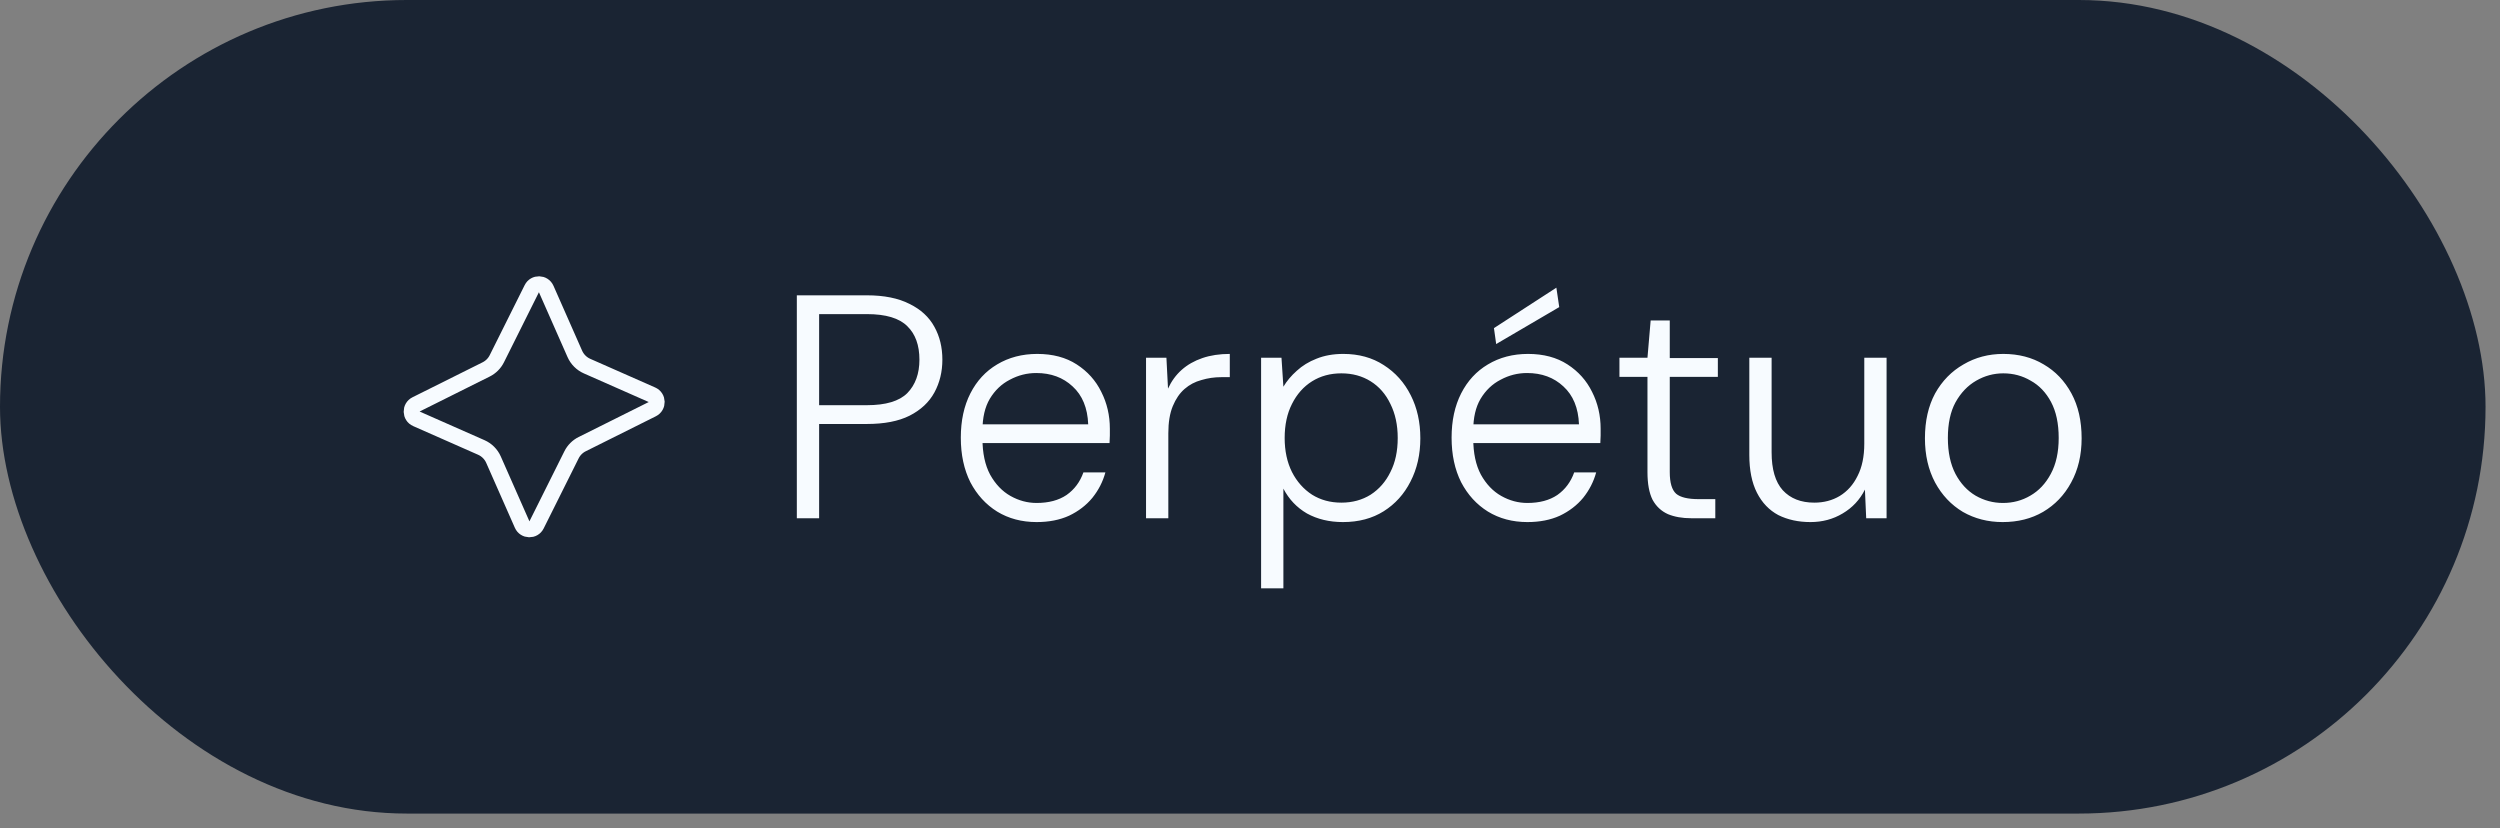
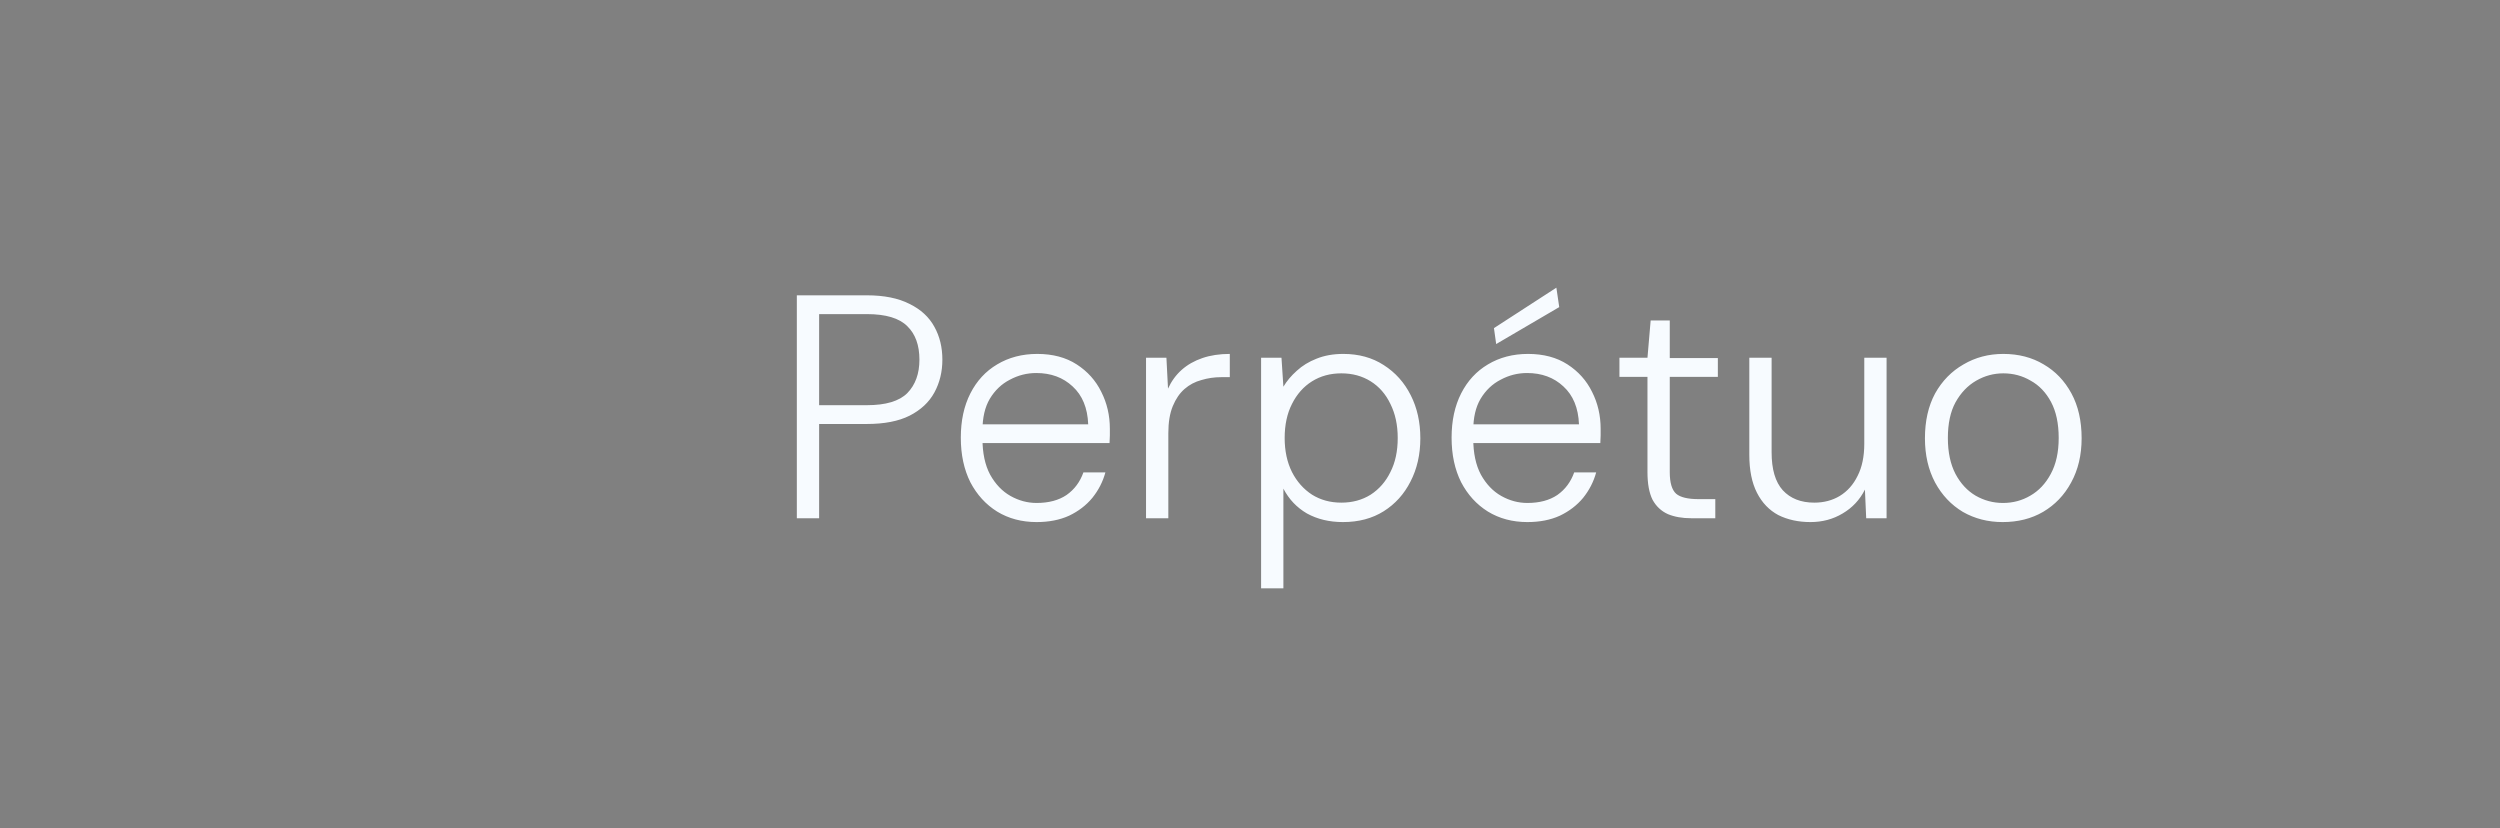
<svg xmlns="http://www.w3.org/2000/svg" width="157" height="52" viewBox="0 0 157 52" fill="none">
  <rect x="0" y="0" width="157" height="52" fill="#808080" stroke="none" />
-   <rect width="156.092" height="51.092" rx="25.546" fill="#1A2433" />
-   <path d="M26.149 26.301C25.762 26.131 25.749 25.585 26.128 25.396L30.529 23.201C30.82 23.056 31.056 22.82 31.201 22.529L33.397 18.128C33.586 17.749 34.13 17.762 34.301 18.149L36.1 22.225C36.251 22.567 36.524 22.841 36.867 22.992L40.943 24.791C41.33 24.961 41.343 25.506 40.964 25.695L36.563 27.891C36.272 28.036 36.036 28.272 35.891 28.563L33.695 32.964C33.506 33.343 32.961 33.33 32.791 32.943L30.992 28.867C30.841 28.524 30.567 28.251 30.225 28.1L26.149 26.301Z" stroke="#F7FBFF" />
  <path d="M50.041 32.546V18.546H54.441C55.52 18.546 56.414 18.726 57.12 19.086C57.827 19.433 58.347 19.913 58.681 20.526C59.014 21.126 59.181 21.813 59.181 22.586C59.181 23.346 59.014 24.033 58.681 24.646C58.347 25.259 57.827 25.746 57.12 26.106C56.427 26.453 55.534 26.626 54.441 26.626H51.441V32.546H50.041ZM51.441 25.446H54.441C55.627 25.446 56.474 25.193 56.98 24.686C57.487 24.166 57.74 23.466 57.74 22.586C57.74 21.679 57.487 20.979 56.98 20.486C56.474 19.979 55.627 19.726 54.441 19.726H51.441V25.446ZM65.099 32.786C64.166 32.786 63.339 32.566 62.619 32.126C61.913 31.686 61.353 31.073 60.939 30.286C60.539 29.486 60.339 28.553 60.339 27.486C60.339 26.419 60.539 25.493 60.939 24.706C61.339 23.919 61.899 23.313 62.619 22.886C63.353 22.446 64.193 22.226 65.139 22.226C66.113 22.226 66.939 22.446 67.619 22.886C68.299 23.326 68.813 23.899 69.159 24.606C69.519 25.313 69.699 26.086 69.699 26.926C69.699 27.059 69.699 27.199 69.699 27.346C69.699 27.479 69.693 27.639 69.679 27.826H61.399V26.646H68.339C68.299 25.619 67.973 24.826 67.359 24.266C66.759 23.706 65.999 23.426 65.079 23.426C64.493 23.426 63.939 23.566 63.419 23.846C62.899 24.113 62.479 24.513 62.159 25.046C61.853 25.566 61.699 26.226 61.699 27.026V27.546C61.699 28.453 61.859 29.206 62.179 29.806C62.513 30.406 62.939 30.853 63.459 31.146C63.979 31.439 64.526 31.586 65.099 31.586C65.859 31.586 66.486 31.419 66.979 31.086C67.473 30.739 67.826 30.266 68.039 29.666H69.419C69.259 30.253 68.986 30.786 68.599 31.266C68.213 31.733 67.726 32.106 67.139 32.386C66.553 32.653 65.873 32.786 65.099 32.786ZM71.971 32.546V22.466H73.251L73.351 24.406C73.564 23.939 73.851 23.546 74.211 23.226C74.571 22.906 75.004 22.659 75.511 22.486C76.017 22.313 76.591 22.226 77.231 22.226V23.686H76.691C76.264 23.686 75.851 23.746 75.451 23.866C75.051 23.973 74.698 24.159 74.391 24.426C74.084 24.693 73.838 25.053 73.651 25.506C73.464 25.959 73.371 26.526 73.371 27.206V32.546H71.971ZM79.197 36.946V22.466H80.477L80.597 24.286C80.811 23.926 81.091 23.593 81.437 23.286C81.784 22.966 82.197 22.713 82.677 22.526C83.171 22.326 83.731 22.226 84.357 22.226C85.331 22.226 86.177 22.459 86.897 22.926C87.631 23.393 88.197 24.026 88.597 24.826C88.997 25.613 89.197 26.513 89.197 27.526C89.197 28.539 88.991 29.446 88.577 30.246C88.177 31.033 87.617 31.653 86.897 32.106C86.177 32.559 85.324 32.786 84.337 32.786C83.484 32.786 82.731 32.606 82.077 32.246C81.437 31.873 80.944 31.353 80.597 30.686V36.946H79.197ZM84.237 31.566C84.931 31.566 85.544 31.399 86.077 31.066C86.611 30.719 87.024 30.246 87.317 29.646C87.624 29.046 87.777 28.333 87.777 27.506C87.777 26.693 87.624 25.979 87.317 25.366C87.024 24.753 86.611 24.279 86.077 23.946C85.544 23.613 84.931 23.446 84.237 23.446C83.544 23.446 82.931 23.613 82.397 23.946C81.864 24.279 81.444 24.753 81.137 25.366C80.831 25.966 80.677 26.679 80.677 27.506C80.677 28.319 80.831 29.033 81.137 29.646C81.444 30.246 81.864 30.719 82.397 31.066C82.931 31.399 83.544 31.566 84.237 31.566ZM95.92 32.786C94.986 32.786 94.16 32.566 93.44 32.126C92.733 31.686 92.173 31.073 91.76 30.286C91.36 29.486 91.16 28.553 91.16 27.486C91.16 26.419 91.36 25.493 91.76 24.706C92.16 23.919 92.72 23.313 93.44 22.886C94.173 22.446 95.013 22.226 95.96 22.226C96.933 22.226 97.76 22.446 98.44 22.886C99.12 23.326 99.633 23.899 99.98 24.606C100.34 25.313 100.52 26.086 100.52 26.926C100.52 27.059 100.52 27.199 100.52 27.346C100.52 27.479 100.513 27.639 100.5 27.826H92.22V26.646H99.16C99.12 25.619 98.793 24.826 98.18 24.266C97.58 23.706 96.82 23.426 95.9 23.426C95.313 23.426 94.76 23.566 94.24 23.846C93.72 24.113 93.3 24.513 92.98 25.046C92.673 25.566 92.52 26.226 92.52 27.026V27.546C92.52 28.453 92.68 29.206 93 29.806C93.333 30.406 93.76 30.853 94.28 31.146C94.8 31.439 95.346 31.586 95.92 31.586C96.68 31.586 97.306 31.419 97.8 31.086C98.293 30.739 98.646 30.266 98.86 29.666H100.24C100.08 30.253 99.806 30.786 99.42 31.266C99.033 31.733 98.546 32.106 97.96 32.386C97.373 32.653 96.693 32.786 95.92 32.786ZM93.96 21.606L93.82 20.606L97.74 18.066L97.92 19.286L93.96 21.606ZM106.221 32.546C105.647 32.546 105.154 32.459 104.741 32.286C104.327 32.099 104.007 31.799 103.781 31.386C103.567 30.959 103.461 30.379 103.461 29.646V23.666H101.701V22.466H103.461L103.661 20.126H104.861V22.486H107.881V23.666H104.861V29.646C104.861 30.313 104.994 30.766 105.261 31.006C105.527 31.233 106.001 31.346 106.681 31.346H107.721V32.546H106.221ZM113.697 32.786C112.937 32.786 112.263 32.639 111.677 32.346C111.103 32.039 110.657 31.573 110.337 30.946C110.017 30.319 109.857 29.526 109.857 28.566V22.466H111.257V28.406C111.257 29.473 111.49 30.266 111.957 30.786C112.437 31.306 113.097 31.566 113.937 31.566C114.537 31.566 115.07 31.426 115.537 31.146C116.017 30.853 116.39 30.433 116.657 29.886C116.937 29.339 117.077 28.666 117.077 27.866V22.466H118.477V32.546H117.197L117.117 30.746C116.797 31.386 116.33 31.886 115.717 32.246C115.117 32.606 114.443 32.786 113.697 32.786ZM125.766 32.786C124.846 32.786 124.013 32.573 123.266 32.146C122.533 31.706 121.953 31.093 121.526 30.306C121.1 29.506 120.886 28.579 120.886 27.526C120.886 26.433 121.1 25.493 121.526 24.706C121.966 23.919 122.56 23.313 123.306 22.886C124.053 22.446 124.886 22.226 125.806 22.226C126.766 22.226 127.613 22.446 128.346 22.886C129.08 23.313 129.66 23.919 130.086 24.706C130.513 25.493 130.726 26.433 130.726 27.526C130.726 28.579 130.506 29.506 130.066 30.306C129.64 31.093 129.053 31.706 128.306 32.146C127.573 32.573 126.726 32.786 125.766 32.786ZM125.786 31.586C126.413 31.586 126.986 31.433 127.506 31.126C128.04 30.819 128.466 30.366 128.786 29.766C129.12 29.153 129.286 28.399 129.286 27.506C129.286 26.599 129.126 25.846 128.806 25.246C128.486 24.646 128.06 24.199 127.526 23.906C127.006 23.599 126.433 23.446 125.806 23.446C125.206 23.446 124.64 23.599 124.106 23.906C123.573 24.213 123.14 24.666 122.806 25.266C122.486 25.853 122.326 26.599 122.326 27.506C122.326 28.399 122.486 29.153 122.806 29.766C123.126 30.366 123.546 30.819 124.066 31.126C124.6 31.433 125.173 31.586 125.786 31.586Z" fill="#F7FBFF" />
</svg>